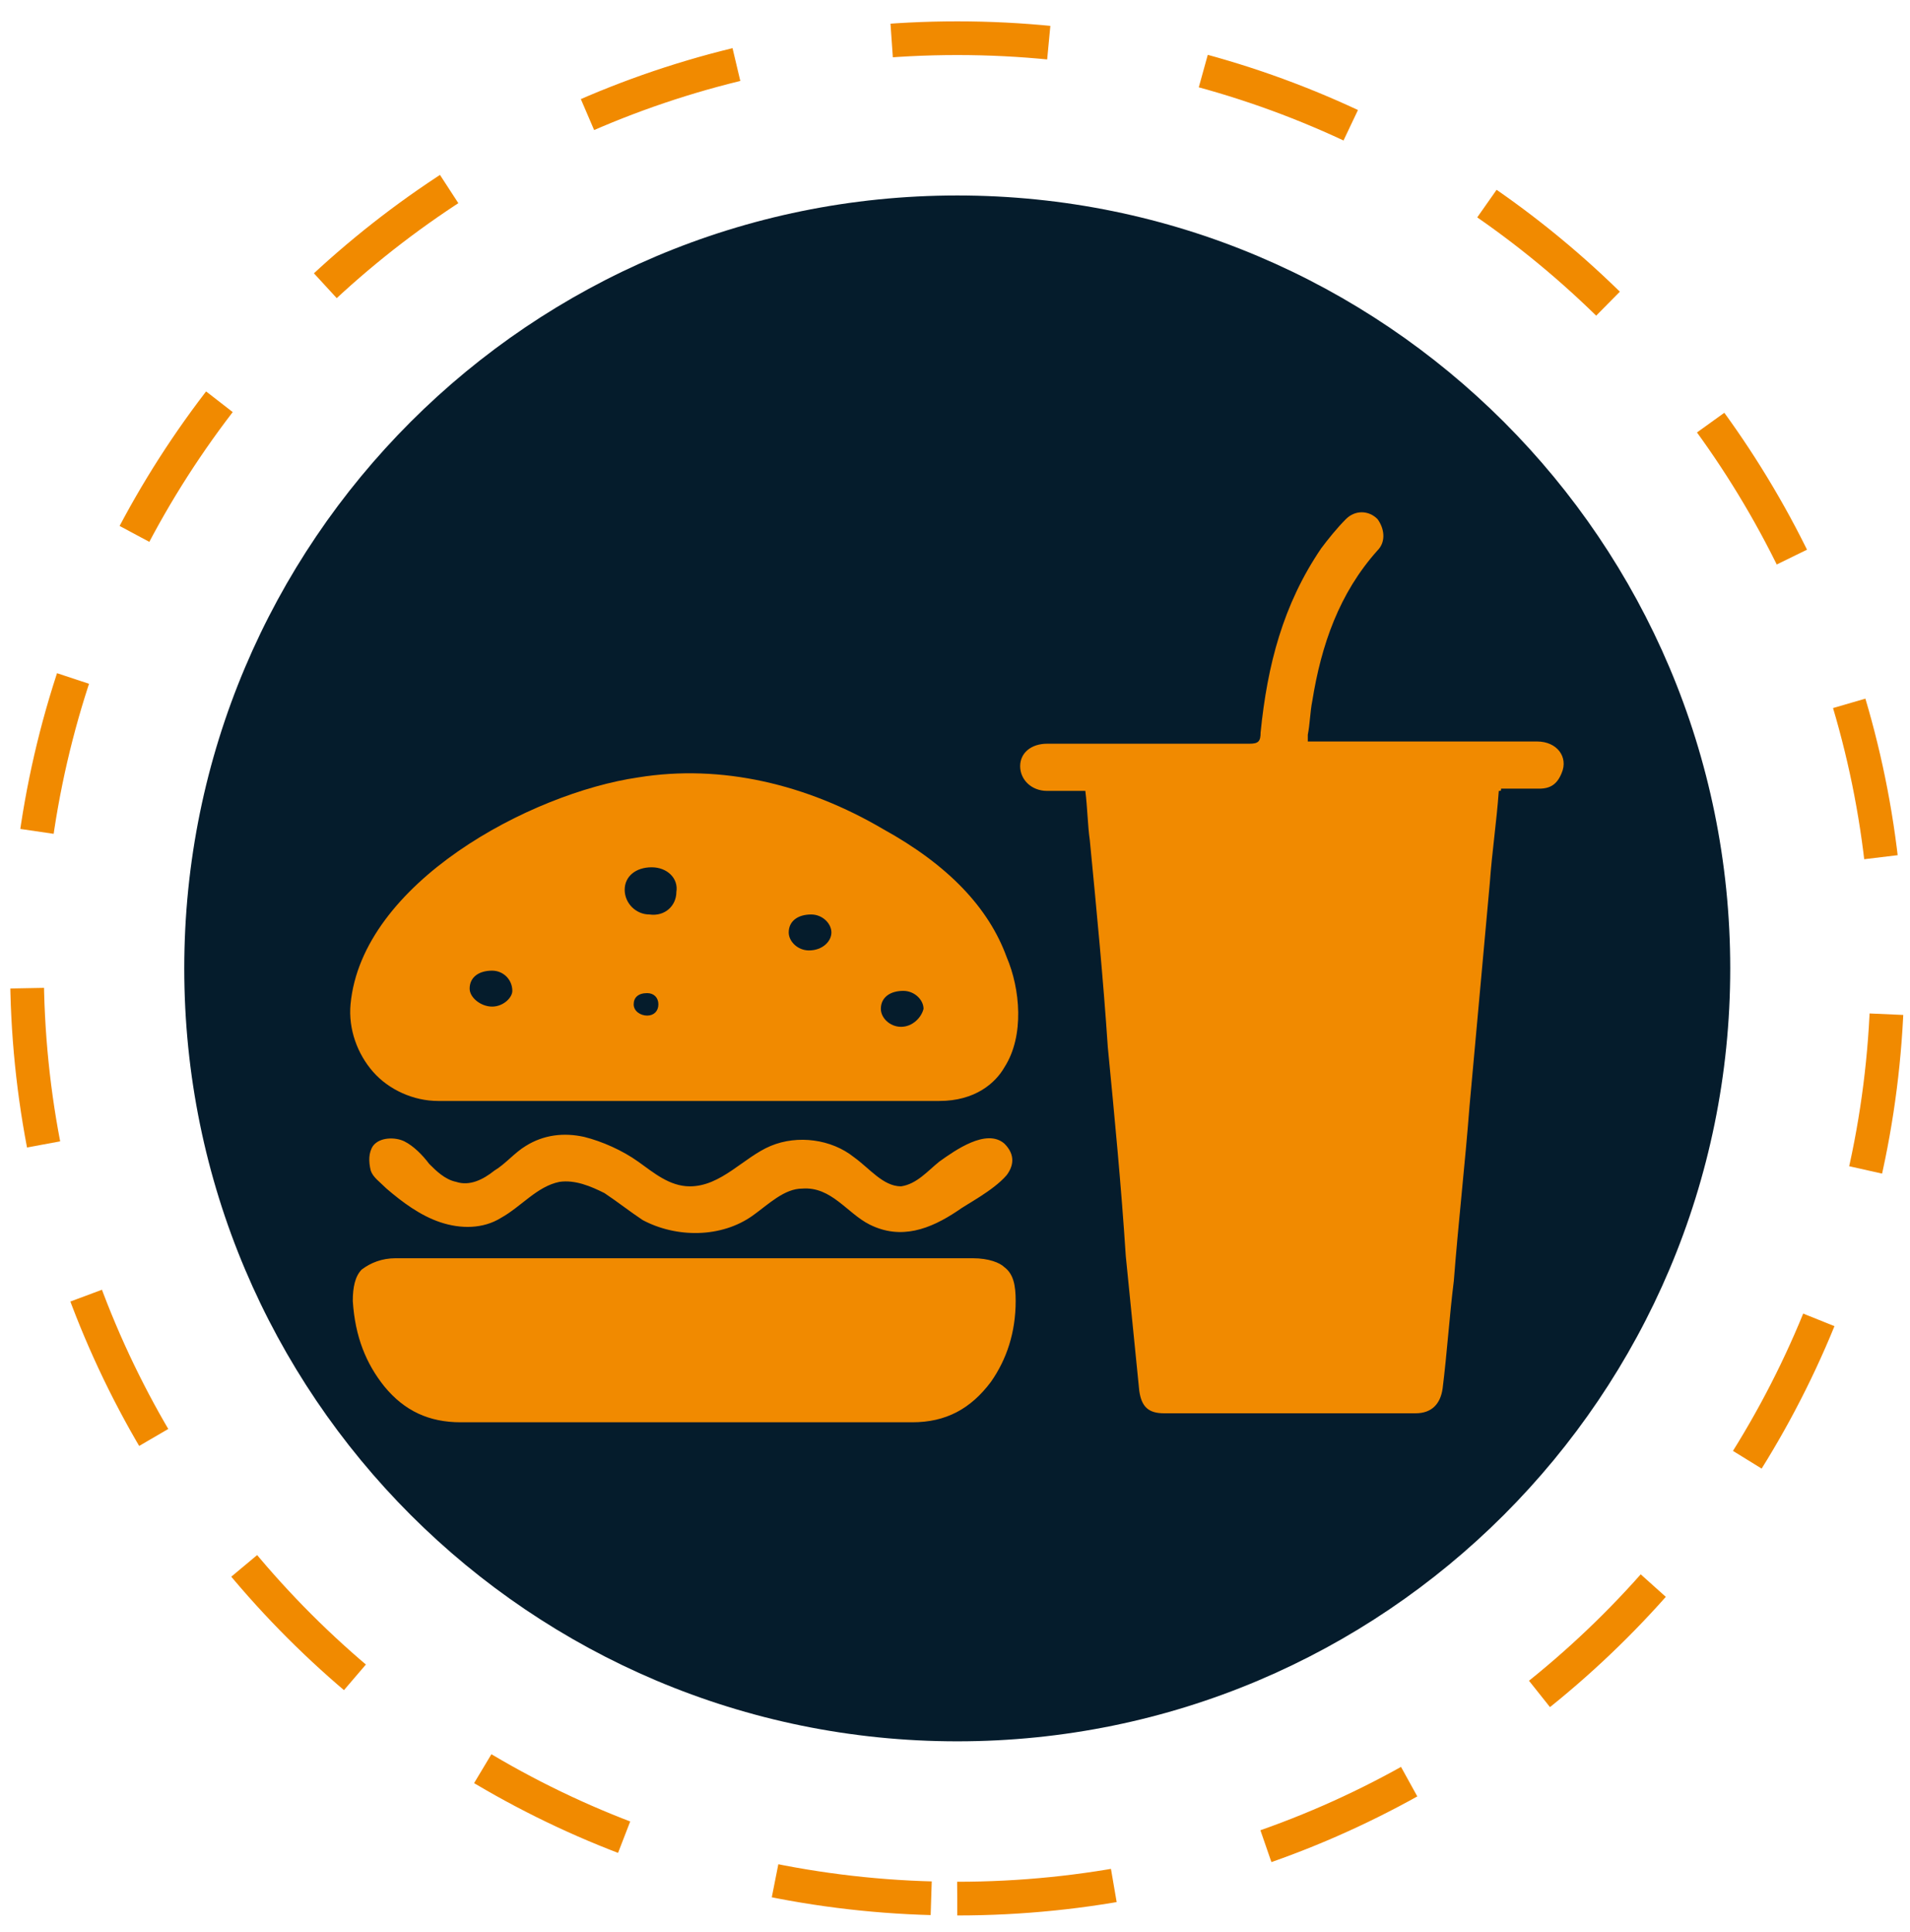
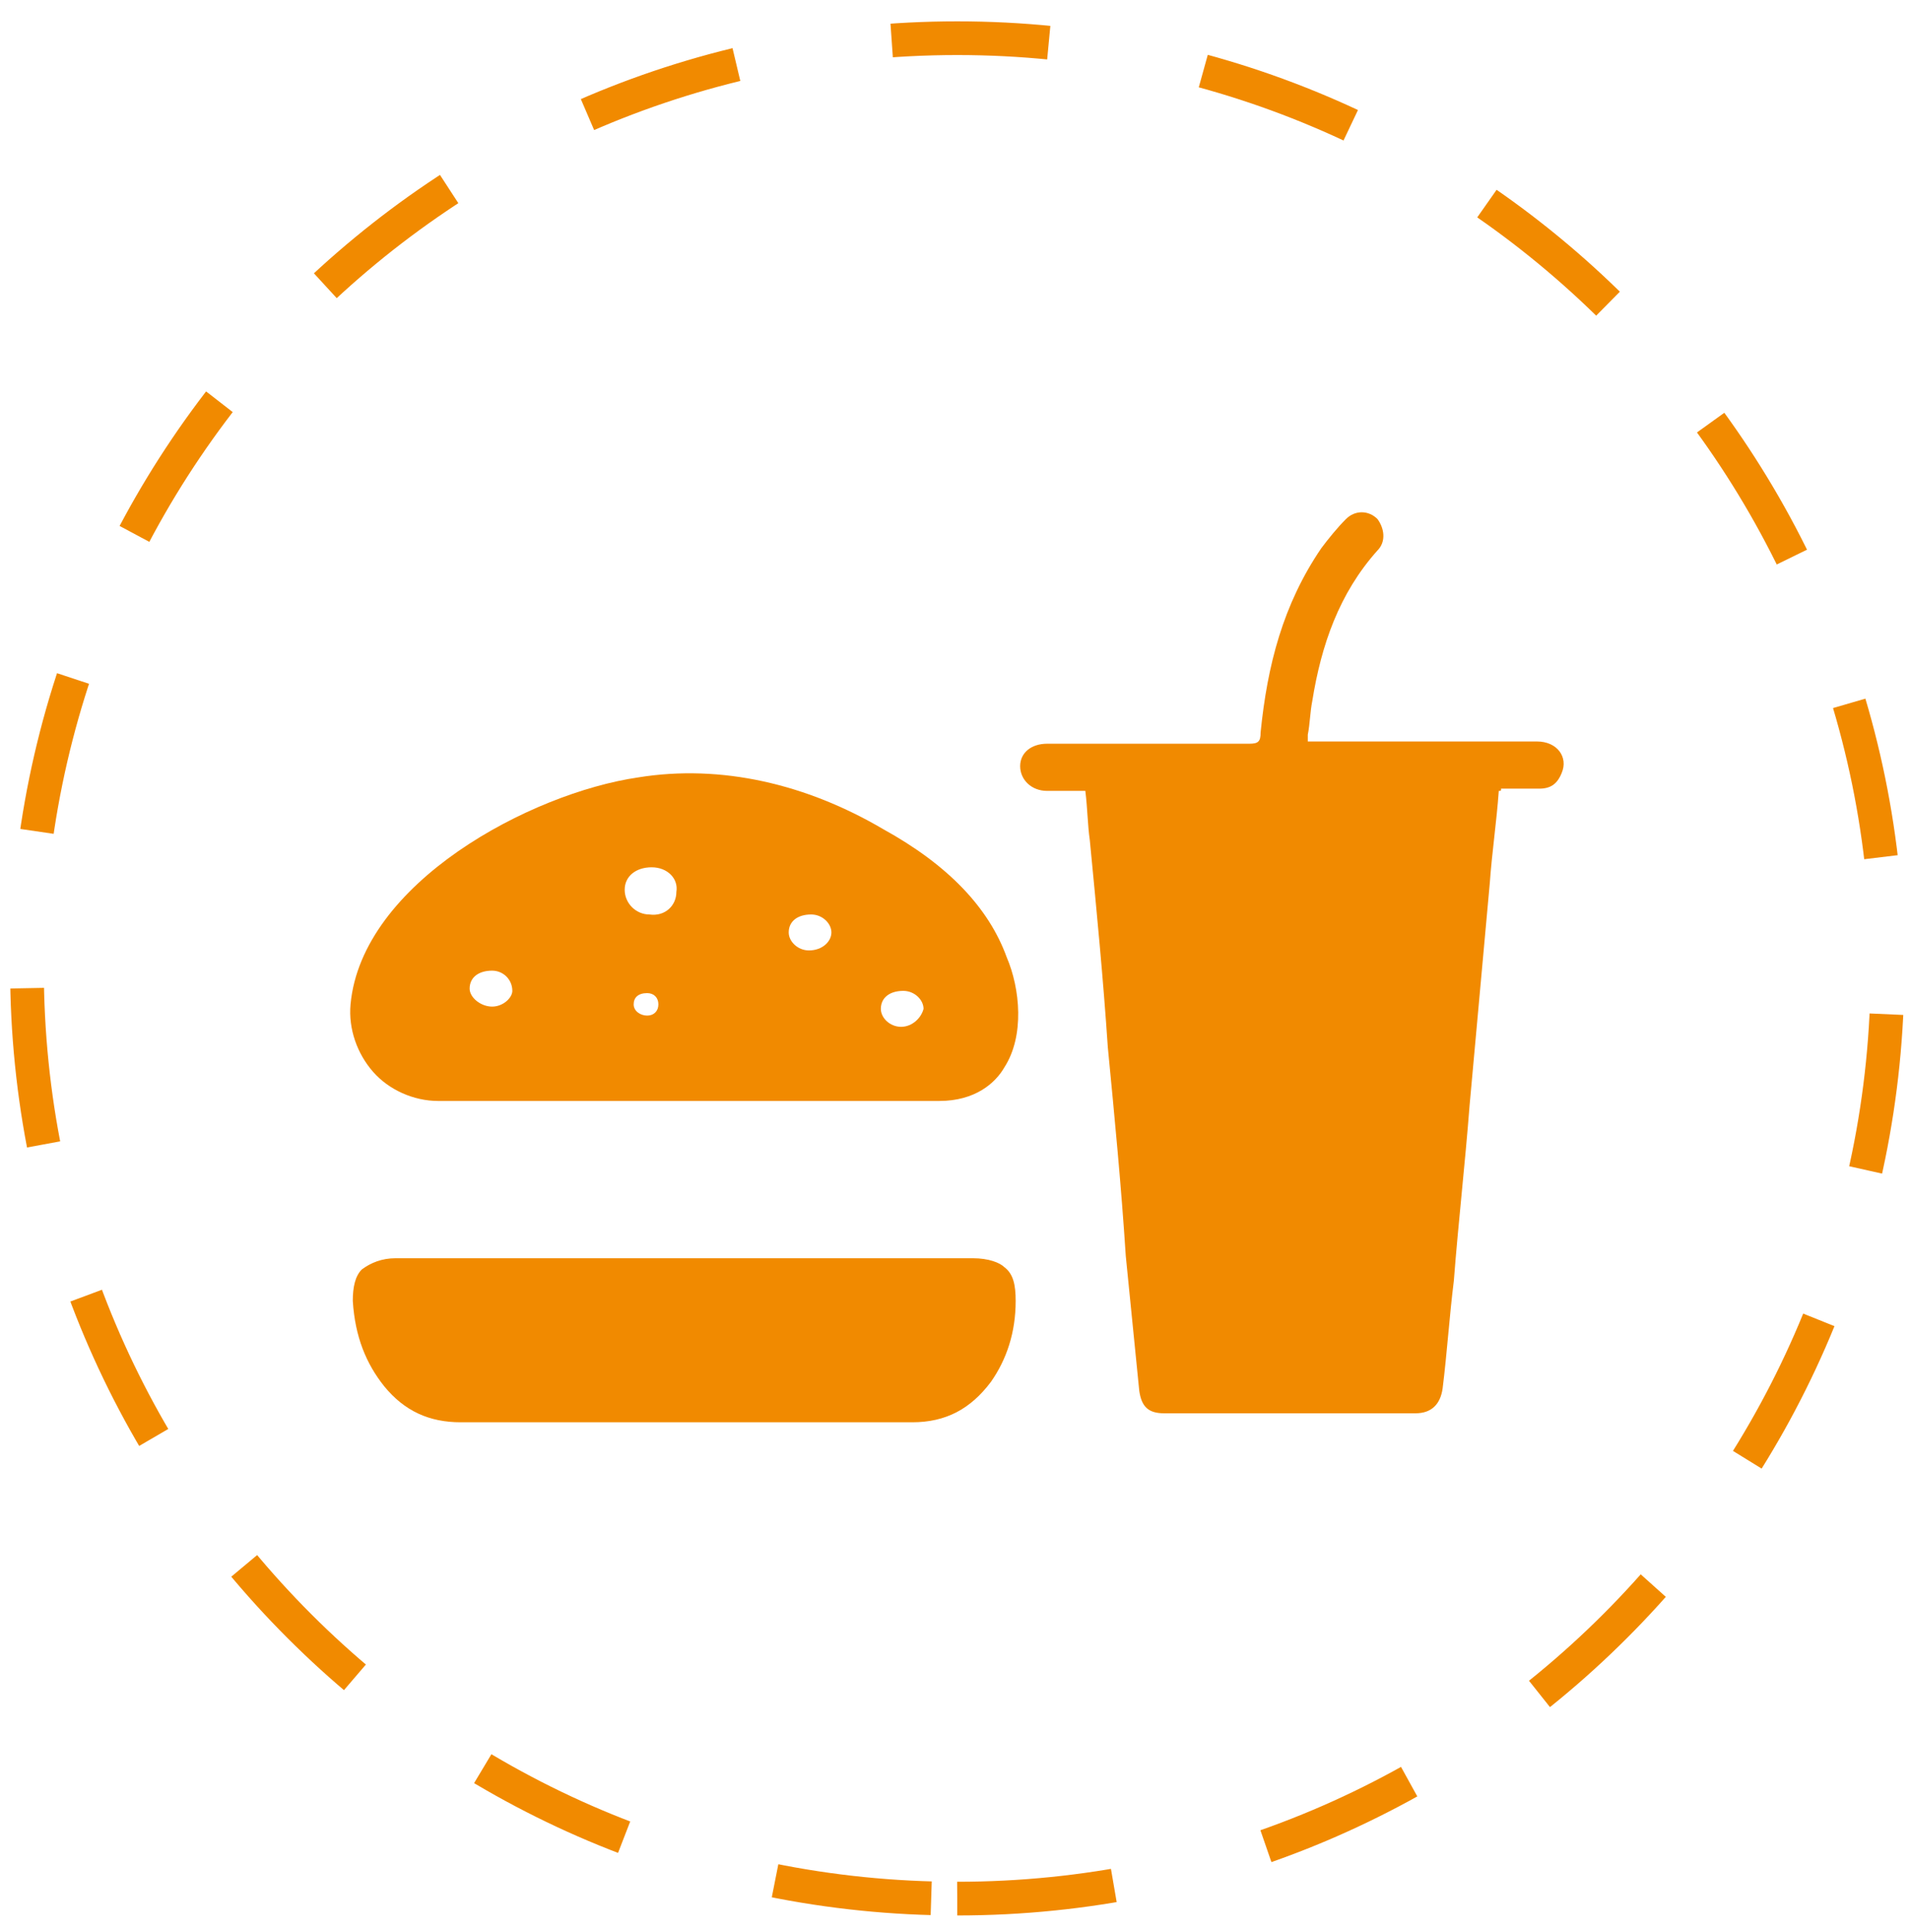
<svg xmlns="http://www.w3.org/2000/svg" width="85" height="86" viewBox="0 0 85 86" fill="none">
-   <path d="M42.6 77.5C61.599 77.5 77 62.099 77 43.1C77 24.101 61.599 8.7 42.6 8.7C23.601 8.7 8.2 24.101 8.2 43.1C8.2 62.099 23.601 77.5 42.6 77.5Z" fill="#051C2C" />
  <path d="M42.6 84.5C65.465 84.5 84 65.965 84 43.1C84 20.235 65.465 1.7 42.6 1.7C19.735 1.7 1.2 20.235 1.2 43.1C1.2 65.965 19.735 84.5 42.6 84.5Z" stroke="#F18A00" stroke-width="1.5" stroke-miterlimit="10" stroke-dasharray="7 7" />
  <path fill-rule="evenodd" clip-rule="evenodd" d="M68.4 33C65.2 33 62.1 33 58.9 33C58.7 33 58.5 33 58.2 33C58.2 32.9 58.2 32.8 58.2 32.7C58.3 32.2 58.3 31.7 58.4 31.2C58.8 28.7 59.6 26.4 61.3 24.5C61.7 24.1 61.6 23.5 61.3 23.1C60.9 22.7 60.3 22.7 59.9 23.1C59.5 23.5 59.1 24 58.8 24.4C57.1 26.9 56.4 29.6 56.1 32.6C56.1 33 56 33.1 55.6 33.1C52.6 33.1 49.6 33.1 46.6 33.1C45.9 33.1 45.4 33.5 45.4 34.1C45.4 34.7 45.9 35.2 46.6 35.2C47.2 35.2 47.7 35.2 48.3 35.2C48.4 36 48.4 36.7 48.5 37.4C48.8 40.5 49.1 43.6 49.3 46.6C49.6 49.7 49.9 52.8 50.1 55.9C50.3 57.9 50.5 59.9 50.7 61.9C50.8 62.6 51.1 62.9 51.8 62.9C55.5 62.9 59.3 62.9 63 62.9C63.7 62.9 64.1 62.5 64.2 61.8C64.4 60.2 64.5 58.6 64.7 57C64.9 54.4 65.2 51.8 65.4 49.2C65.7 45.9 66 42.6 66.3 39.3C66.4 37.9 66.6 36.6 66.7 35.2C66.8 35.2 66.8 35.2 66.8 35.1C67.4 35.1 67.9 35.1 68.5 35.1C69 35.1 69.3 34.9 69.5 34.4C69.8 33.7 69.3 33 68.4 33Z" fill="#F18A00" />
  <path fill-rule="evenodd" clip-rule="evenodd" d="M39.3 36.9C35.9 34.9 32.1 34 28.4 34.6C23.6 35.3 16.1 39.3 15.6 44.7C15.5 45.8 15.9 46.9 16.6 47.7C17.3 48.5 18.4 49 19.5 49H26.9H30.6C33.2 49 35.9 49 38.5 49C39.6 49 40.7 49 41.8 49C43.4 49 44.3 48.2 44.7 47.5C45.6 46.1 45.4 44 44.8 42.6C44 40.4 42.2 38.5 39.3 36.9ZM21.9 44.8C21.4 44.8 20.9 44.4 20.9 44C20.9 43.5 21.3 43.2 21.9 43.2C22.4 43.2 22.8 43.6 22.8 44.1C22.8 44.4 22.4 44.8 21.9 44.8ZM28.8 45.2C28.5 45.2 28.2 45 28.2 44.7C28.2 44.4 28.4 44.2 28.8 44.2C29.1 44.2 29.3 44.4 29.3 44.7C29.3 45 29.1 45.2 28.8 45.2ZM28.9 40.7C28.3 40.7 27.8 40.2 27.8 39.6C27.8 39 28.3 38.6 29 38.6C29.7 38.6 30.2 39.1 30.1 39.7C30.1 40.3 29.6 40.8 28.9 40.7ZM36 42.3C35.5 42.3 35.1 41.9 35.1 41.5C35.1 41 35.5 40.7 36.1 40.7C36.6 40.7 37 41.1 37 41.5C37 41.9 36.6 42.3 36 42.3ZM40.1 45.7C39.6 45.7 39.2 45.3 39.2 44.9C39.2 44.4 39.6 44.1 40.2 44.1C40.7 44.1 41.1 44.5 41.1 44.9C41 45.3 40.6 45.7 40.1 45.7Z" fill="#F18A00" />
  <path fill-rule="evenodd" clip-rule="evenodd" d="M43.3 56H30.5H27.1C23.9 56 20.8 56 17.6 56C17 56 16.5 56.2 16.1 56.5C15.8 56.8 15.7 57.3 15.7 57.9C15.8 59.5 16.3 60.7 17.1 61.7C18 62.8 19.1 63.3 20.5 63.3C27.6 63.3 34.2 63.3 40.6 63.3C42.1 63.3 43.2 62.7 44.1 61.5C44.8 60.5 45.2 59.3 45.2 57.9C45.2 57.2 45.1 56.7 44.7 56.4C44.5 56.2 44 56 43.3 56Z" fill="#F18A00" />
-   <path fill-rule="evenodd" clip-rule="evenodd" d="M17.2 52.9C17.9 53.5 18.7 54.1 19.6 54.4C20.5 54.7 21.5 54.7 22.3 54.2C23.2 53.7 23.9 52.8 24.9 52.6C25.6 52.5 26.3 52.8 26.9 53.1C27.5 53.5 28 53.9 28.6 54.3C30.1 55.1 32.1 55.1 33.5 54.1C34.2 53.6 34.9 52.9 35.7 52.9C37 52.8 37.7 54 38.7 54.5C40.1 55.2 41.4 54.7 42.6 53.9C43 53.6 44.2 53 44.8 52.3C45.1 51.9 45.2 51.4 44.7 50.9C43.9 50.2 42.5 51.2 41.8 51.7C41.3 52.1 40.8 52.7 40.1 52.8C39.3 52.8 38.7 52 38 51.5C37 50.7 35.5 50.5 34.3 51C33.1 51.5 32.1 52.8 30.7 52.8C29.8 52.8 29.1 52.2 28.4 51.7C27.7 51.2 26.8 50.8 26 50.6C25.1 50.4 24.2 50.5 23.4 51C22.9 51.3 22.5 51.8 22 52.1C21.5 52.5 20.9 52.8 20.3 52.6C19.8 52.5 19.4 52.1 19.1 51.8C18.8 51.4 18.4 51 18 50.8C17.6 50.6 16.9 50.6 16.6 51C16.4 51.3 16.4 51.7 16.5 52.1C16.6 52.4 16.9 52.6 17.2 52.9Z" fill="#F18A00" />
</svg>